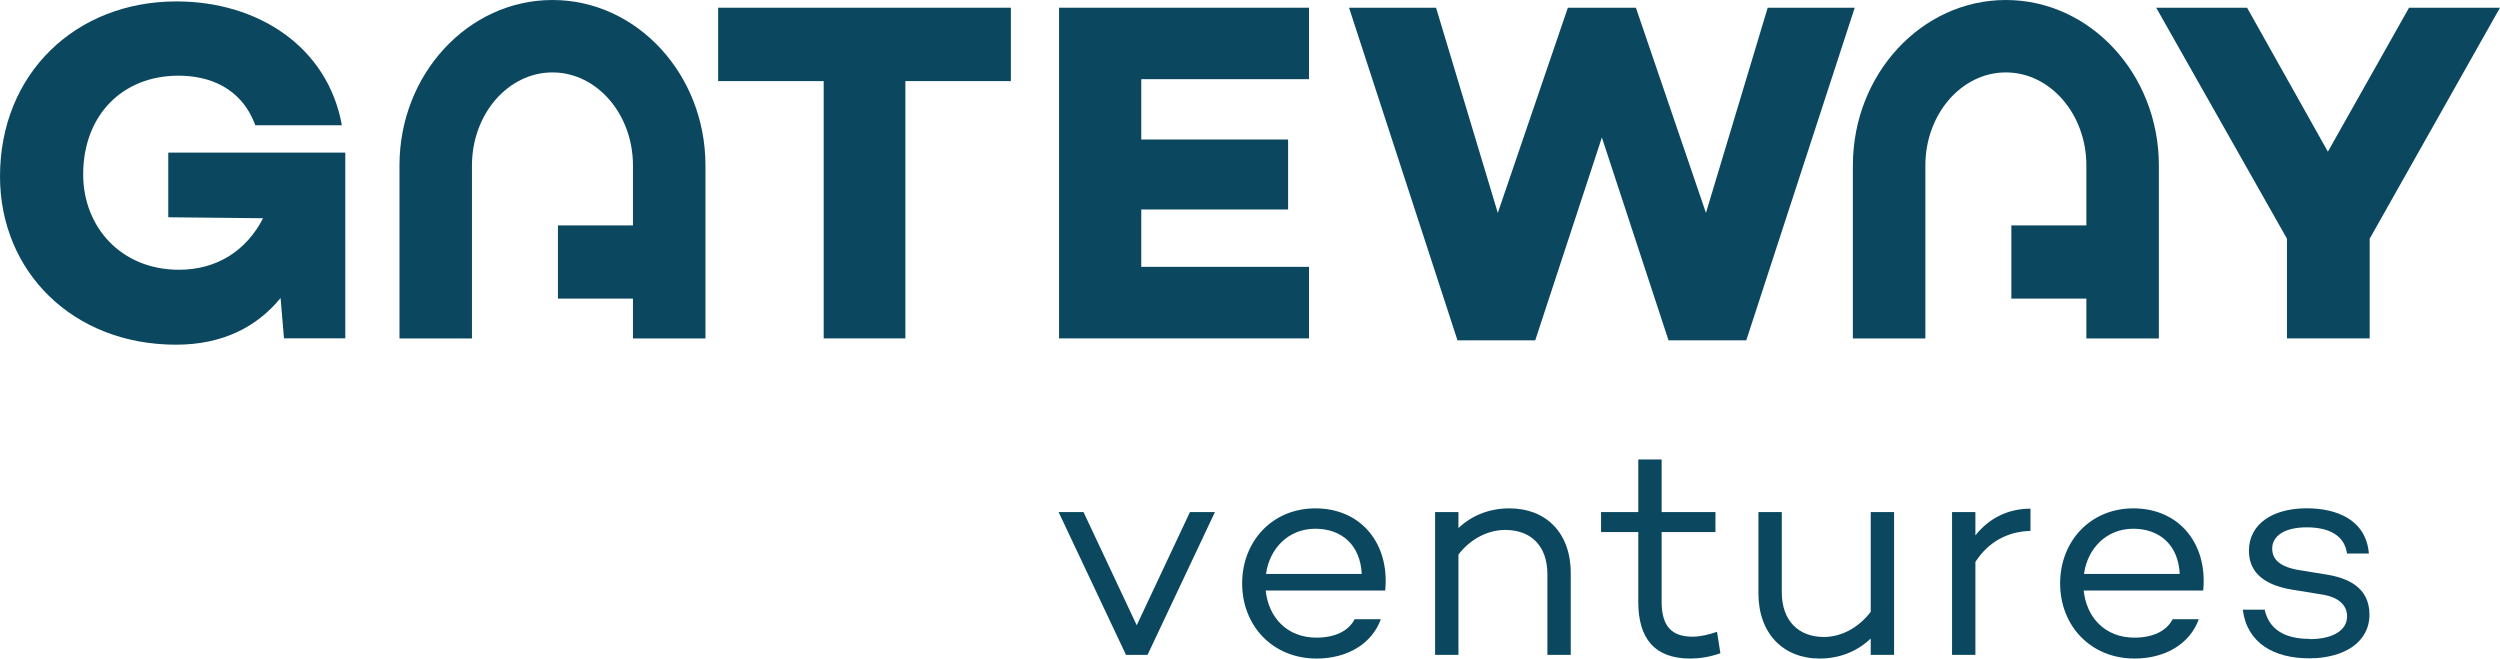
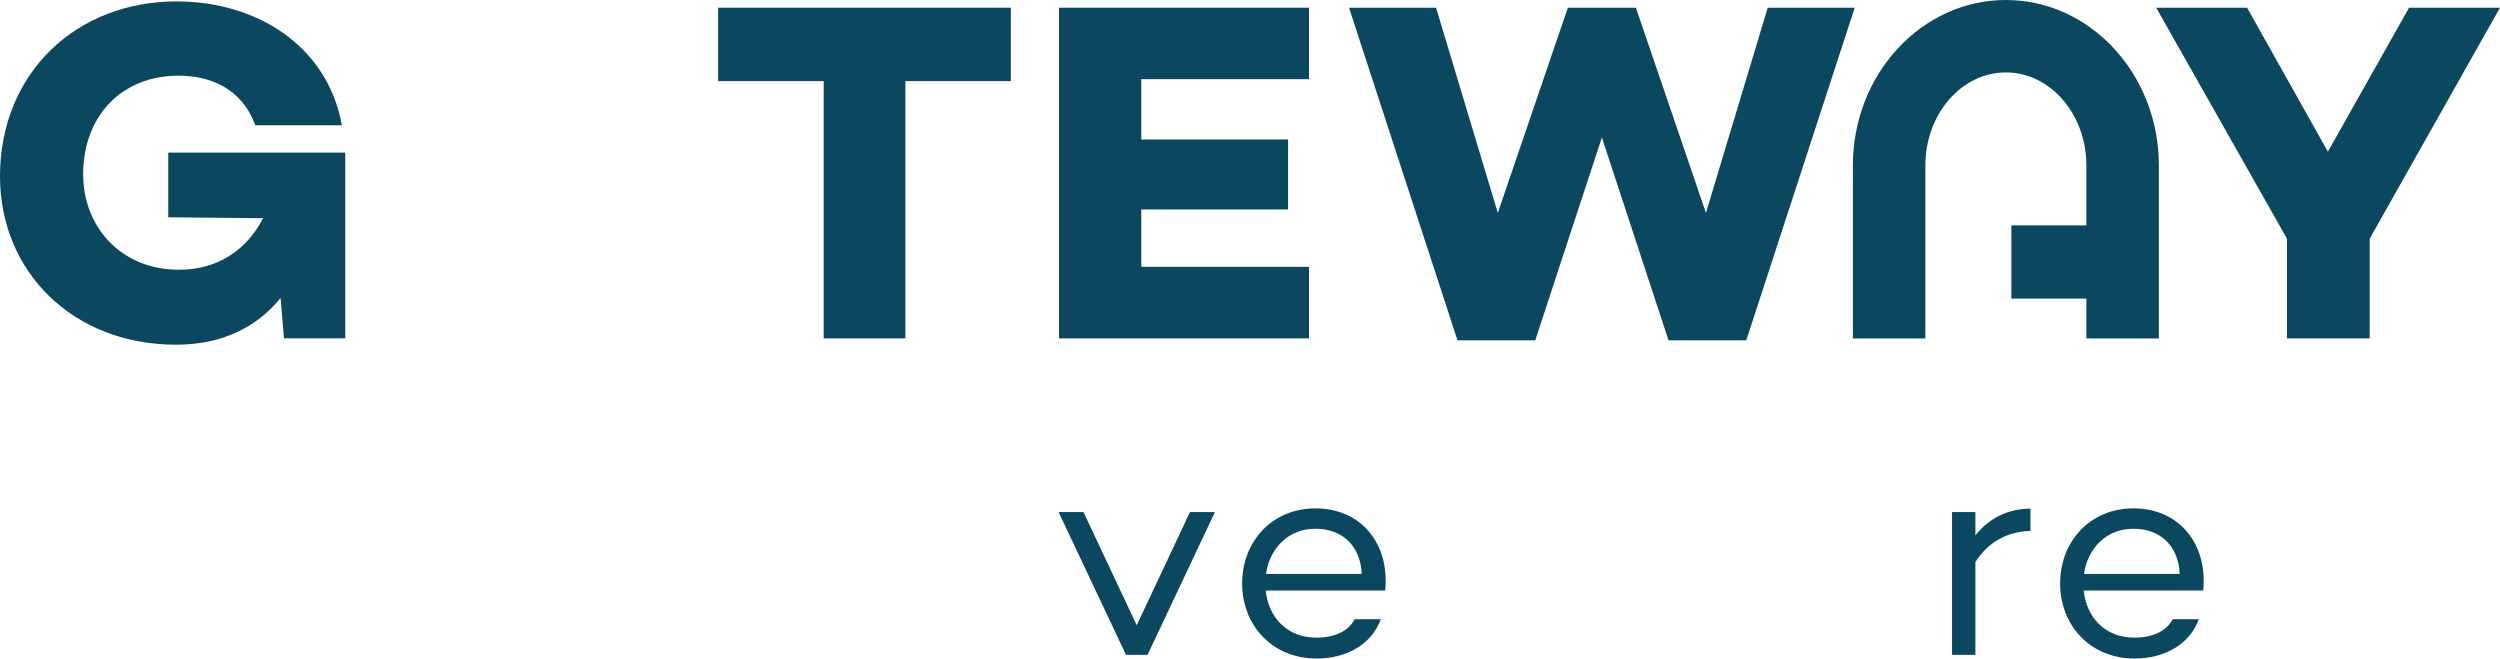
<svg xmlns="http://www.w3.org/2000/svg" id="Ebene_2" viewBox="0 0 337.26 88.84">
  <defs>
    <style>.cls-1{fill:#0b4860;}</style>
  </defs>
  <g id="Logos">
    <g>
      <g>
        <path class="cls-1" d="M163.9,69.08l-9.09,19.26h-2.91l-9.09-19.26h3.36l7.18,15.27,7.18-15.27h3.36Z" />
        <path class="cls-1" d="M186.85,79.67h-16.1c.37,3.57,2.82,6.35,6.85,6.35,2.45,0,4.32-.87,5.15-2.49h3.53c-1.2,3.32-4.52,5.31-8.67,5.31-5.94,0-10.04-4.44-10.04-10.13s4.07-10.13,9.88-10.13c6.18,0,10.04,4.77,9.42,11.08Zm-16.06-2.24h12.91c-.17-3.82-2.62-6.1-6.27-6.1s-6.18,2.7-6.64,6.1Z" />
-         <path class="cls-1" d="M211.9,77.3v11.04h-3.15v-10.87c0-3.9-2.28-5.98-5.69-5.98-2.28,0-4.65,1.16-6.31,3.32v13.53h-3.15v-19.26h3.15v2.16c1.79-1.7,4.15-2.66,6.89-2.66,4.9,0,8.26,3.28,8.26,8.72Z" />
-         <path class="cls-1" d="M232.09,88.13c-1.58,.54-2.91,.71-4.07,.71-4.73,0-7.01-2.62-7.01-7.64v-9.42h-5.02v-2.7h5.02v-7.1h3.15v7.1h7.26v2.7h-7.26v9.42c0,3.32,1.41,4.69,4.15,4.69,1.08,0,2.28-.29,3.32-.66l.46,2.91Z" />
-         <path class="cls-1" d="M255.52,69.08v19.26h-3.15v-2.2c-1.78,1.7-4.15,2.7-6.89,2.7-4.9,0-8.26-3.36-8.26-8.8v-10.96h3.15v10.79c0,3.9,2.28,6.06,5.69,6.06,2.28,0,4.65-1.2,6.31-3.4v-13.45h3.15Z" />
        <path class="cls-1" d="M273.92,68.63v2.99c-3.15,.08-5.73,1.54-7.43,4.19v12.53h-3.15v-19.26h3.15v3.15c1.79-2.28,4.36-3.61,7.43-3.61Z" />
        <path class="cls-1" d="M297.2,79.67h-16.1c.37,3.57,2.82,6.35,6.85,6.35,2.45,0,4.32-.87,5.15-2.49h3.53c-1.2,3.32-4.52,5.31-8.67,5.31-5.94,0-10.04-4.44-10.04-10.13s4.07-10.13,9.88-10.13c6.18,0,10.04,4.77,9.42,11.08Zm-16.06-2.24h12.91c-.17-3.82-2.62-6.1-6.27-6.1s-6.18,2.7-6.64,6.1Z" />
-         <path class="cls-1" d="M311.61,86.22c2.99,0,5.02-1.12,5.02-3.07,0-1.62-1.29-2.57-3.15-2.91l-4.36-.71c-3.15-.54-5.73-1.95-5.73-5.23,0-3.57,3.15-5.73,7.8-5.73,4.03,0,8.01,1.54,8.38,6.1h-2.95c-.33-2.41-2.37-3.53-5.44-3.53-2.91,0-4.65,1.12-4.65,2.86,0,1.41,.95,2.45,3.57,2.9l3.82,.62c2.78,.46,5.73,1.7,5.73,5.4s-3.4,5.89-8.13,5.89-8.38-2.03-8.96-6.56h2.95c.58,2.57,2.57,3.94,6.1,3.94Z" />
      </g>
      <g>
        <path class="cls-1" d="M22.7,29.31l12.79,.13c-2.23,4.33-6.17,6.95-11.35,6.95-7.87,0-12.92-5.84-12.92-12.86,0-7.87,5.18-13.32,12.86-13.32,4,0,8.46,1.51,10.36,6.69h11.68C44.21,6.29,34.77,.19,23.81,.19,10.23,.19,0,9.9,0,23.8c0,12.79,9.77,22.7,23.75,22.7,6.23,0,10.89-2.36,14.1-6.3l.46,5.44h8.27V20.59H22.7v8.72Z" />
        <polygon class="cls-1" points="96.88 10.94 111.12 10.94 111.12 45.65 122.14 45.65 122.14 10.94 136.37 10.94 136.37 1.04 96.88 1.04 96.88 10.94" />
        <polygon class="cls-1" points="142.87 45.65 176.59 45.65 176.59 36 153.96 36 153.96 28.26 173.77 28.26 173.77 18.82 153.96 18.82 153.96 10.68 176.59 10.68 176.59 1.04 142.87 1.04 142.87 45.65" />
        <polygon class="cls-1" points="238.47 1.04 230.14 28.72 220.69 1.04 211.51 1.04 202.06 28.72 193.73 1.04 181.99 1.04 196.62 45.91 207.11 45.91 216.1 18.55 225.09 45.91 235.58 45.91 250.21 1.04 238.47 1.04" />
        <polygon class="cls-1" points="324.99 1.04 314.04 20.46 303.14 1.04 290.88 1.04 308.52 32.2 308.52 45.65 319.68 45.65 319.68 32.2 337.26 1.04 324.99 1.04" />
-         <path class="cls-1" d="M74.53,0c-11.38,0-20.64,10.01-20.64,22.32v23.34h9.78V22.32c0-6.92,4.87-12.55,10.86-12.55s10.86,5.63,10.86,12.55v8.09h-10.12v9.87h10.12v5.38h9.78V22.32c0-12.31-9.26-22.32-20.64-22.32Z" />
        <path class="cls-1" d="M270.6,0c-11.38,0-20.64,10.01-20.64,22.32v23.34h9.78V22.32c0-6.92,4.87-12.55,10.86-12.55s10.86,5.63,10.86,12.55v8.09h-10.12v9.87h10.12v5.38h9.78V22.32c0-12.31-9.26-22.32-20.64-22.32Z" />
      </g>
    </g>
  </g>
</svg>